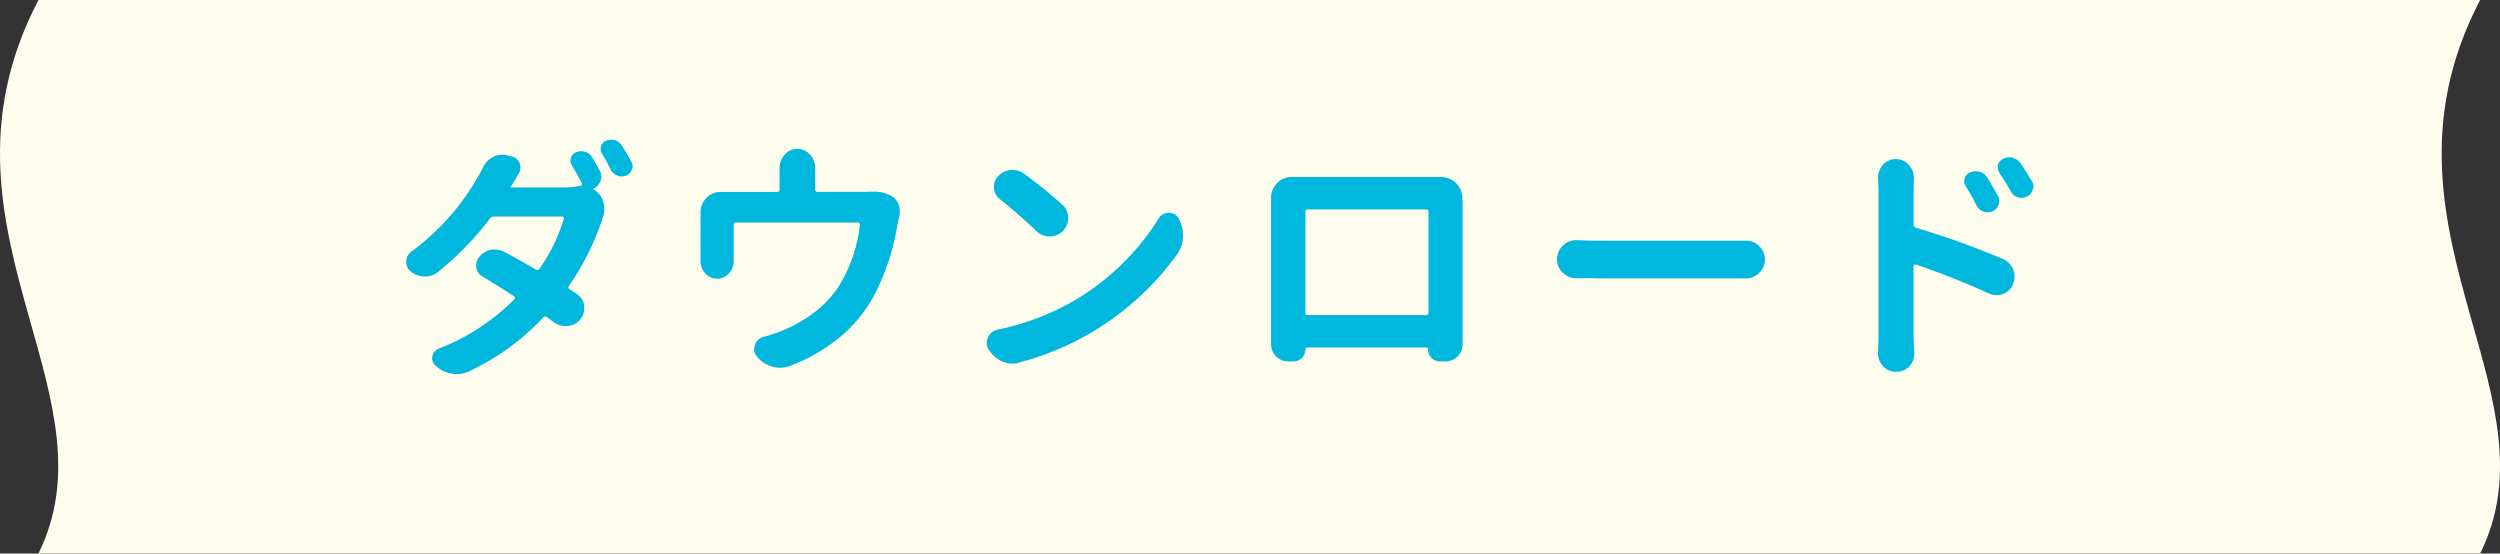
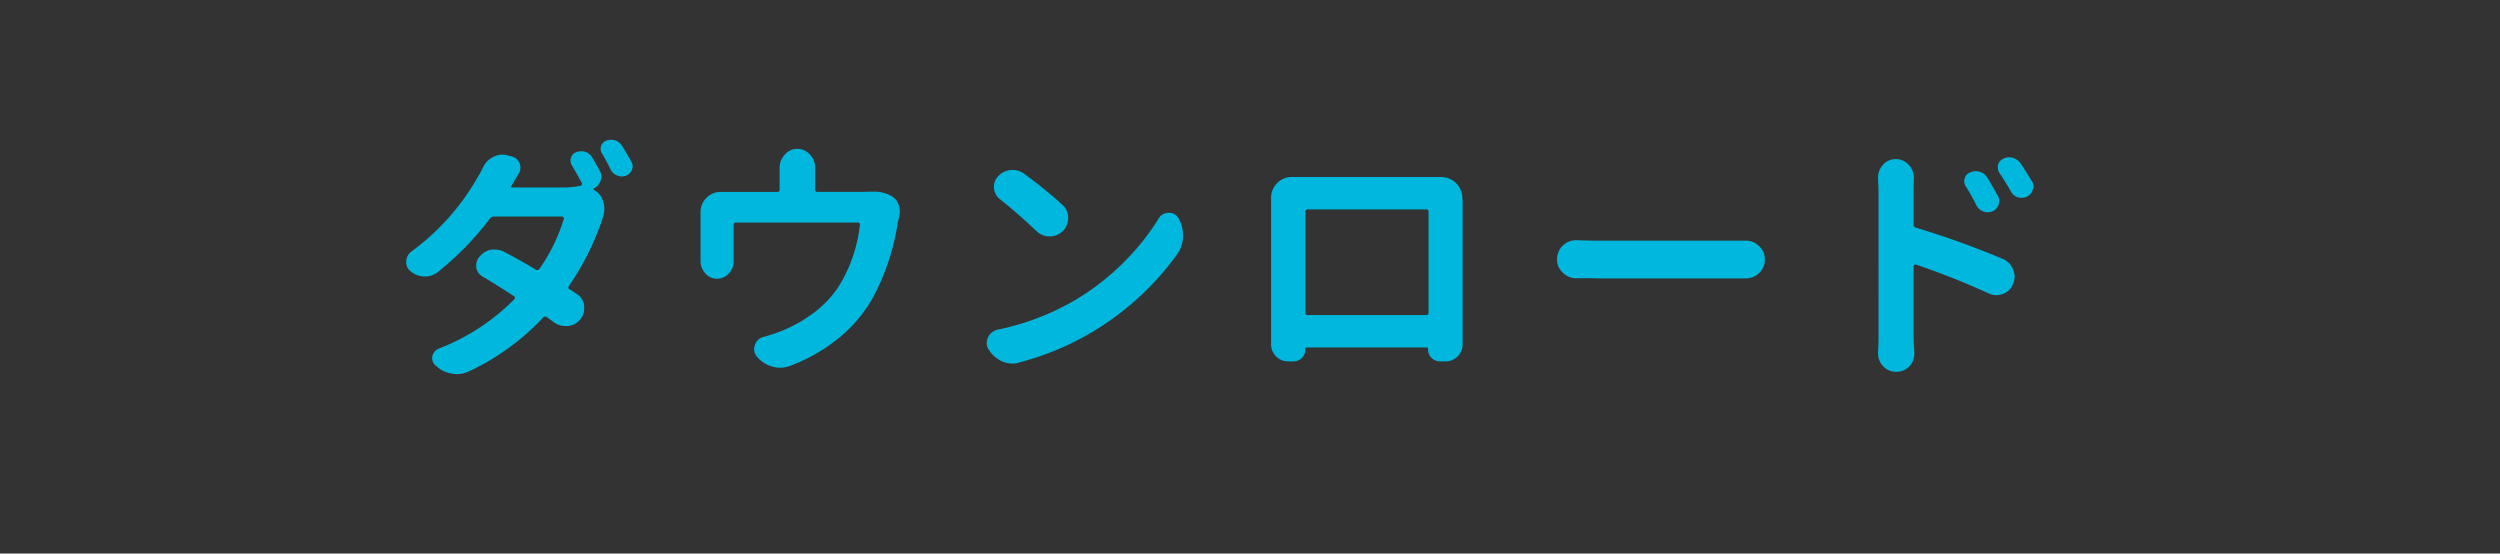
<svg xmlns="http://www.w3.org/2000/svg" viewBox="0 0 361.68 80.08">
  <rect x="0" y="0" width="361.68" height="80.08" fill="#333333" stroke="none" />
  <defs>
    <style>.cls-1{fill:#fffded;}.cls-2{fill:#00b7de;}</style>
  </defs>
  <title>dl_ttl</title>
  <g id="レイヤー_2" data-name="レイヤー 2">
    <g id="文字">
-       <path class="cls-1" d="M5.56,0C-3.5,17.36.36,32.26,4.22,45.94,7.62,58,11,69.09,5.56,80.08H358.81c5.46-11,2.06-22.09-1.35-34.14-3.86-13.67-7.72-28.58,1.34-45.94H5.56" />
      <path class="cls-2" d="M86.75,24.67a1.71,1.71,0,0,1,.25.86,1.74,1.74,0,0,1-.11.61,1.85,1.85,0,0,1-1,1.12s0,0-.05.09a.1.1,0,0,0,.05.13l.07,0a2.91,2.91,0,0,1,1.33,1.76,3.93,3.93,0,0,1,.14,1,3.56,3.56,0,0,1-.25,1.29.1.1,0,0,0,0,.07,39,39,0,0,1-4.86,9.75c-.14.22-.12.38.07.5a11.07,11.07,0,0,1,1,.65,2.33,2.33,0,0,1,1.12,1.69,2.9,2.9,0,0,1,0,.47,2.38,2.38,0,0,1-.54,1.51,2.6,2.6,0,0,1-1.8,1h-.36a2.79,2.79,0,0,1-1.66-.54l-1-.72a.37.37,0,0,0-.54,0,35.07,35.07,0,0,1-10.76,7.81,4,4,0,0,1-1.73.4,3.66,3.66,0,0,1-.72-.07,4.1,4.1,0,0,1-2.27-1.08A1.43,1.43,0,0,1,62.53,52a1.83,1.83,0,0,1,0-.36,1.57,1.57,0,0,1,1.08-1.26,31.06,31.06,0,0,0,10.76-7.05c.17-.19.16-.35,0-.47q-2.2-1.44-4.53-2.84a1.84,1.84,0,0,1-.94-1.33,1.82,1.82,0,0,1,0-.36,1.75,1.75,0,0,1,.5-1.22,2.84,2.84,0,0,1,1.69-1,4.46,4.46,0,0,1,.54,0,2.77,2.77,0,0,1,1.37.36Q75.16,37.59,77.5,39a.37.37,0,0,0,.54-.11,25.27,25.27,0,0,0,3.53-7.23.22.22,0,0,0-.05-.22.26.26,0,0,0-.2-.11H71.46a.68.68,0,0,0-.58.29,43.91,43.91,0,0,1-7.49,7.7,3,3,0,0,1-1.94.68h0a3.14,3.14,0,0,1-2-.72,1.61,1.61,0,0,1-.68-1.37,1.82,1.82,0,0,1,.79-1.55,34.47,34.47,0,0,0,9.61-10.83,11.49,11.49,0,0,0,.68-1.26,3.2,3.2,0,0,1,1.55-1.58,2.66,2.66,0,0,1,1.26-.32,2.72,2.72,0,0,1,.86.14l.58.14a1.62,1.62,0,0,1,1.08,1,1.73,1.73,0,0,1,.11.61,1.7,1.7,0,0,1-.25.86L73.9,27.05a.1.1,0,0,1,0,.07h7.52A12.49,12.49,0,0,0,84,26.87a.33.33,0,0,0,.18-.16.21.21,0,0,0,0-.23q-.76-1.4-1.44-2.55a1.27,1.27,0,0,1-.13-1.12,1.24,1.24,0,0,1,.74-.79,1.93,1.93,0,0,1,.72-.14,2.38,2.38,0,0,1,.58.07,1.84,1.84,0,0,1,1,.79Q86.17,23.6,86.75,24.67Zm.36-2.45a1.21,1.21,0,0,1-.22-.68,1.24,1.24,0,0,1,.07-.39,1.19,1.19,0,0,1,.72-.79,2,2,0,0,1,.72-.14,2.38,2.38,0,0,1,.58.07,2,2,0,0,1,1,.79q.68,1.08,1.33,2.27a1.34,1.34,0,0,1,.22.68,1.27,1.27,0,0,1-.11.5,1.41,1.41,0,0,1-.79.86,1.85,1.85,0,0,1-.68.14,1.62,1.62,0,0,1-.58-.11,1.84,1.84,0,0,1-1-.83A27,27,0,0,0,87.11,22.23Z" />
      <path class="cls-2" d="M125.58,27.73c.24,0,.48,0,.72,0a5,5,0,0,1,2.7.65,2.31,2.31,0,0,1,1,1.22,2.7,2.7,0,0,1,.18,1,2.84,2.84,0,0,1-.07.61q-.11.5-.25,1.12a33.58,33.58,0,0,1-3.42,10.44,20.42,20.42,0,0,1-5,6.06,25.05,25.05,0,0,1-7.2,4.12,4.05,4.05,0,0,1-1.4.25,3.84,3.84,0,0,1-1.15-.18,4.4,4.4,0,0,1-2.16-1.4,1.63,1.63,0,0,1-.43-1.08,1.93,1.93,0,0,1,.11-.61,1.75,1.75,0,0,1,1.26-1.19q1.3-.36,2.34-.76a20.28,20.28,0,0,0,4.68-2.55,15.4,15.4,0,0,0,3.71-3.78,21.19,21.19,0,0,0,3.2-9.1.27.27,0,0,0-.05-.25.29.29,0,0,0-.23-.11H106.5a.32.32,0,0,0-.36.36v5.25a2.51,2.51,0,0,1-.7,1.76,2.28,2.28,0,0,1-1.75.76A2.19,2.19,0,0,1,102,39.5a2.58,2.58,0,0,1-.65-1.73V30.72a2.84,2.84,0,0,1,.86-2.09,2.72,2.72,0,0,1,2.05-.86h8.17a.32.32,0,0,0,.36-.36v-3.1a2.73,2.73,0,0,1,.72-1.91,2.29,2.29,0,0,1,1.83-.86,2.39,2.39,0,0,1,1.87.86,2.69,2.69,0,0,1,.72,1.87v3.13a.32.32,0,0,0,.36.36h6Q125,27.77,125.58,27.73Z" />
      <path class="cls-2" d="M147.43,52.46a3.18,3.18,0,0,1-.94.14,3.81,3.81,0,0,1-1.51-.32,4.39,4.39,0,0,1-1.91-1.66,1.68,1.68,0,0,1-.32-1,1.89,1.89,0,0,1,.18-.79,2,2,0,0,1,1.44-1.15,36.68,36.68,0,0,0,11.26-4.32,35.39,35.39,0,0,0,6.86-5.33,34.07,34.07,0,0,0,5.13-6.41,1.63,1.63,0,0,1,1.48-.83,1.53,1.53,0,0,1,1.4.79,5.05,5.05,0,0,1,.65,2.52,4.47,4.47,0,0,1-.79,2.59A39.46,39.46,0,0,1,165,42.79a40.63,40.63,0,0,1-17.6,9.66ZM144.7,28.85a2.27,2.27,0,0,1-.9-1.62V27a2.13,2.13,0,0,1,.61-1.51,2.85,2.85,0,0,1,1.84-.9,1.21,1.21,0,0,1,.29,0,2.67,2.67,0,0,1,1.66.58q3,2.19,5.47,4.43a2.47,2.47,0,0,1,.86,1.94,2.64,2.64,0,0,1-2.66,2.66,2.66,2.66,0,0,1-1.91-.75Q147.4,31,144.7,28.85Z" />
      <path class="cls-2" d="M211.6,29.1V47.17l0,2.63a2.48,2.48,0,0,1-.72,1.76,2.44,2.44,0,0,1-1.8.72h-.72a1.72,1.72,0,0,1-1.76-1.76q0-.25-.22-.25H189.07q-.22,0-.22.25a1.79,1.79,0,0,1-.5,1.26,1.71,1.71,0,0,1-1.26.5h-.72a2.4,2.4,0,0,1-1.76-.72,2.48,2.48,0,0,1-.72-1.76l0-2.66V28.67a3,3,0,0,1,.9-2.2,2.89,2.89,0,0,1,2.12-.86h21.59a3.07,3.07,0,0,1,3.06,3.06Zm-4.93,1.55a.32.32,0,0,0-.36-.36H189.22a.32.32,0,0,0-.36.36V45.22a.32.32,0,0,0,.36.36h17.09a.32.32,0,0,0,.36-.36Z" />
      <path class="cls-2" d="M228.13,40.26h-.07a2.72,2.72,0,0,1-1.94-.79,2.55,2.55,0,0,1-.86-2A2.76,2.76,0,0,1,228,34.75h.11q1.73.07,3.06.07H251q.68,0,1.44,0h.11a2.66,2.66,0,0,1,1.91.76,2.53,2.53,0,0,1,.86,1.94,2.57,2.57,0,0,1-.86,2,2.66,2.66,0,0,1-1.91.76H231.19Q229.71,40.22,228.13,40.26Z" />
      <path class="cls-2" d="M276.85,27.48v5a.45.45,0,0,0,.36.47,126,126,0,0,1,12.52,4.5A2.74,2.74,0,0,1,291.24,39a2.81,2.81,0,0,1,.22,1,2.62,2.62,0,0,1-.25,1.12,2.38,2.38,0,0,1-1.44,1.4,2.57,2.57,0,0,1-.94.18,2.61,2.61,0,0,1-1.12-.25,111.69,111.69,0,0,0-10.51-4.17.27.27,0,0,0-.25.05.26.26,0,0,0-.11.2V48.68q0,.72.11,2.23v.22a2.73,2.73,0,0,1-.68,1.83,2.58,2.58,0,0,1-1.94.83,2.47,2.47,0,0,1-1.91-.83,2.65,2.65,0,0,1-.72-1.83.67.67,0,0,1,0-.22q.07-1.26.07-2.23V27.48l-.07-1.76a2.72,2.72,0,0,1,.68-1.84,2.39,2.39,0,0,1,1.87-.86,2.43,2.43,0,0,1,1.91.86,2.6,2.6,0,0,1,.72,1.8v.22Q276.85,26.76,276.85,27.48Zm12.16.79a1.45,1.45,0,0,1,.22.76,2,2,0,0,1-.07.54,1.64,1.64,0,0,1-.9,1,1.93,1.93,0,0,1-.72.14,1.72,1.72,0,0,1-.61-.11,1.92,1.92,0,0,1-1-.9,25.85,25.85,0,0,0-1.51-2.7,1.46,1.46,0,0,1-.25-.79,1.25,1.25,0,0,1,.07-.4,1.3,1.3,0,0,1,.76-.86,1.91,1.91,0,0,1,.79-.18,2.38,2.38,0,0,1,.58.07,2,2,0,0,1,1.12.83Q288.33,27.05,289,28.27Zm4.93-2.09a1.36,1.36,0,0,1,.25.79,1.2,1.2,0,0,1-.11.47,1.53,1.53,0,0,1-.83,1,1.83,1.83,0,0,1-.76.18,2.37,2.37,0,0,1-.58-.07,1.77,1.77,0,0,1-1-.86q-.76-1.37-1.62-2.63a1.46,1.46,0,0,1-.25-.79,2.38,2.38,0,0,1,0-.4,1.41,1.41,0,0,1,.76-.9,1.91,1.91,0,0,1,.86-.22,1.87,1.87,0,0,1,.5.07,2.19,2.19,0,0,1,1.15.79Q293.22,25,293.94,26.19Z" />
    </g>
  </g>
</svg>